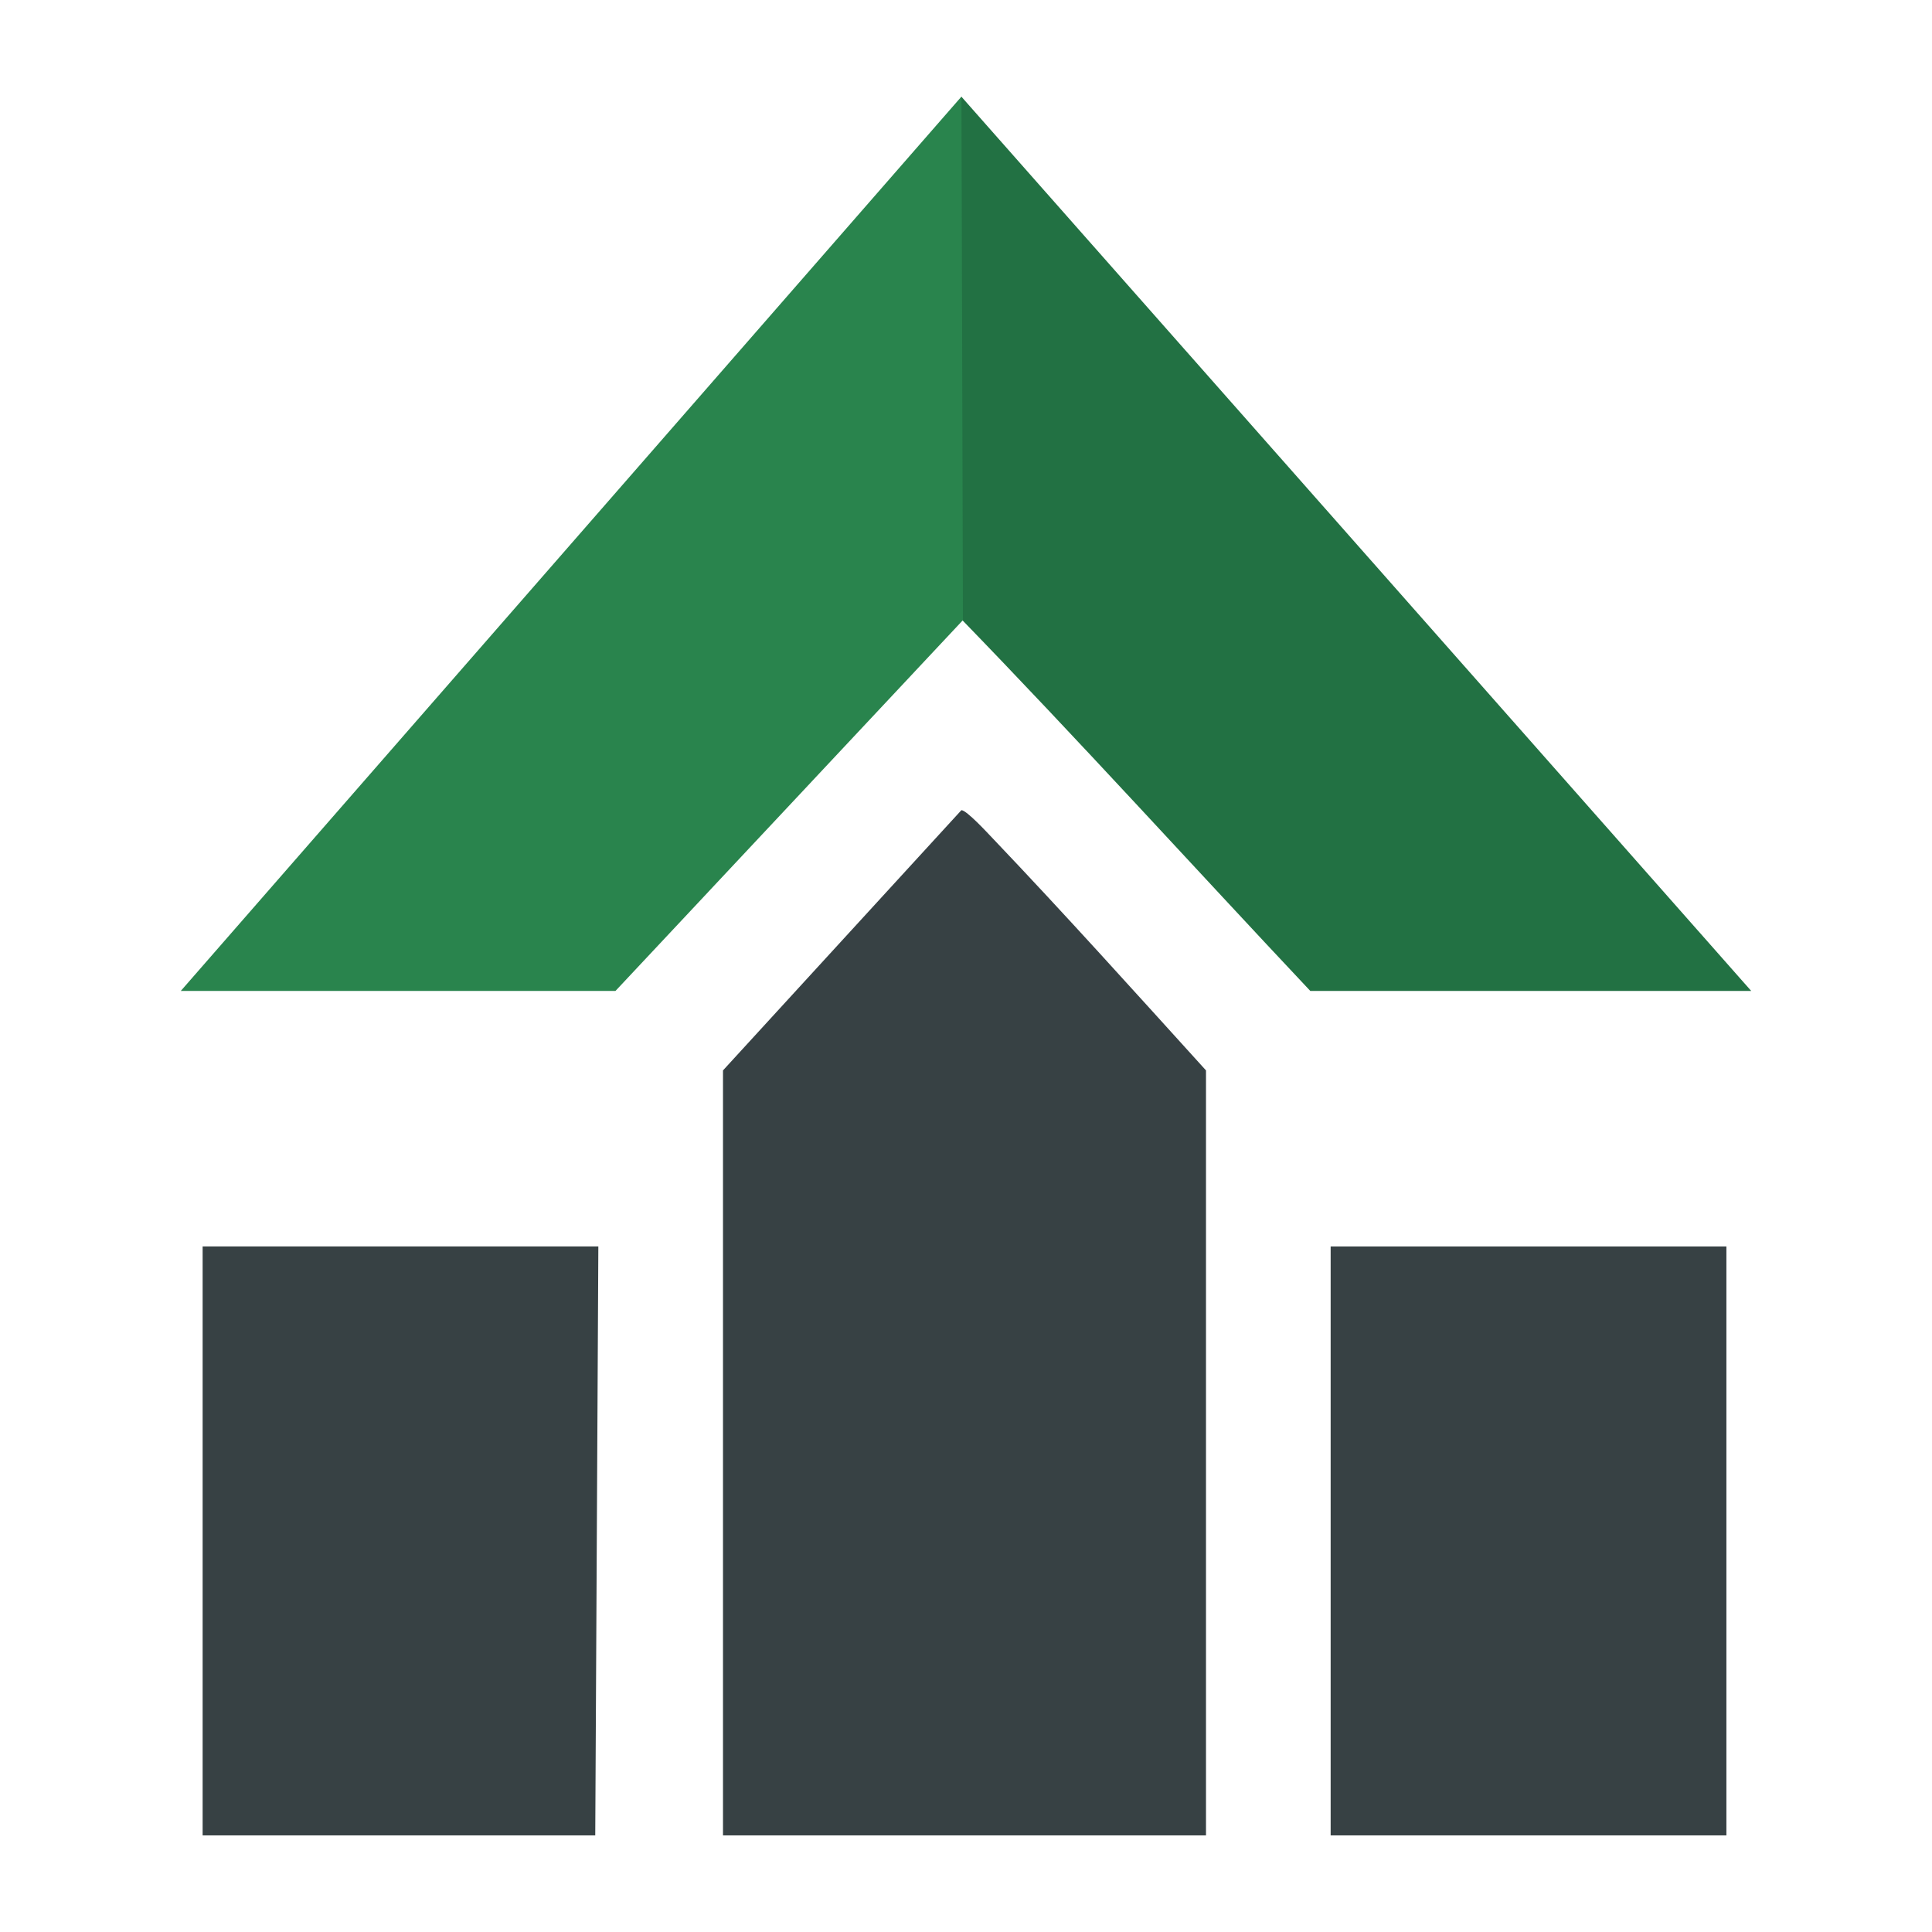
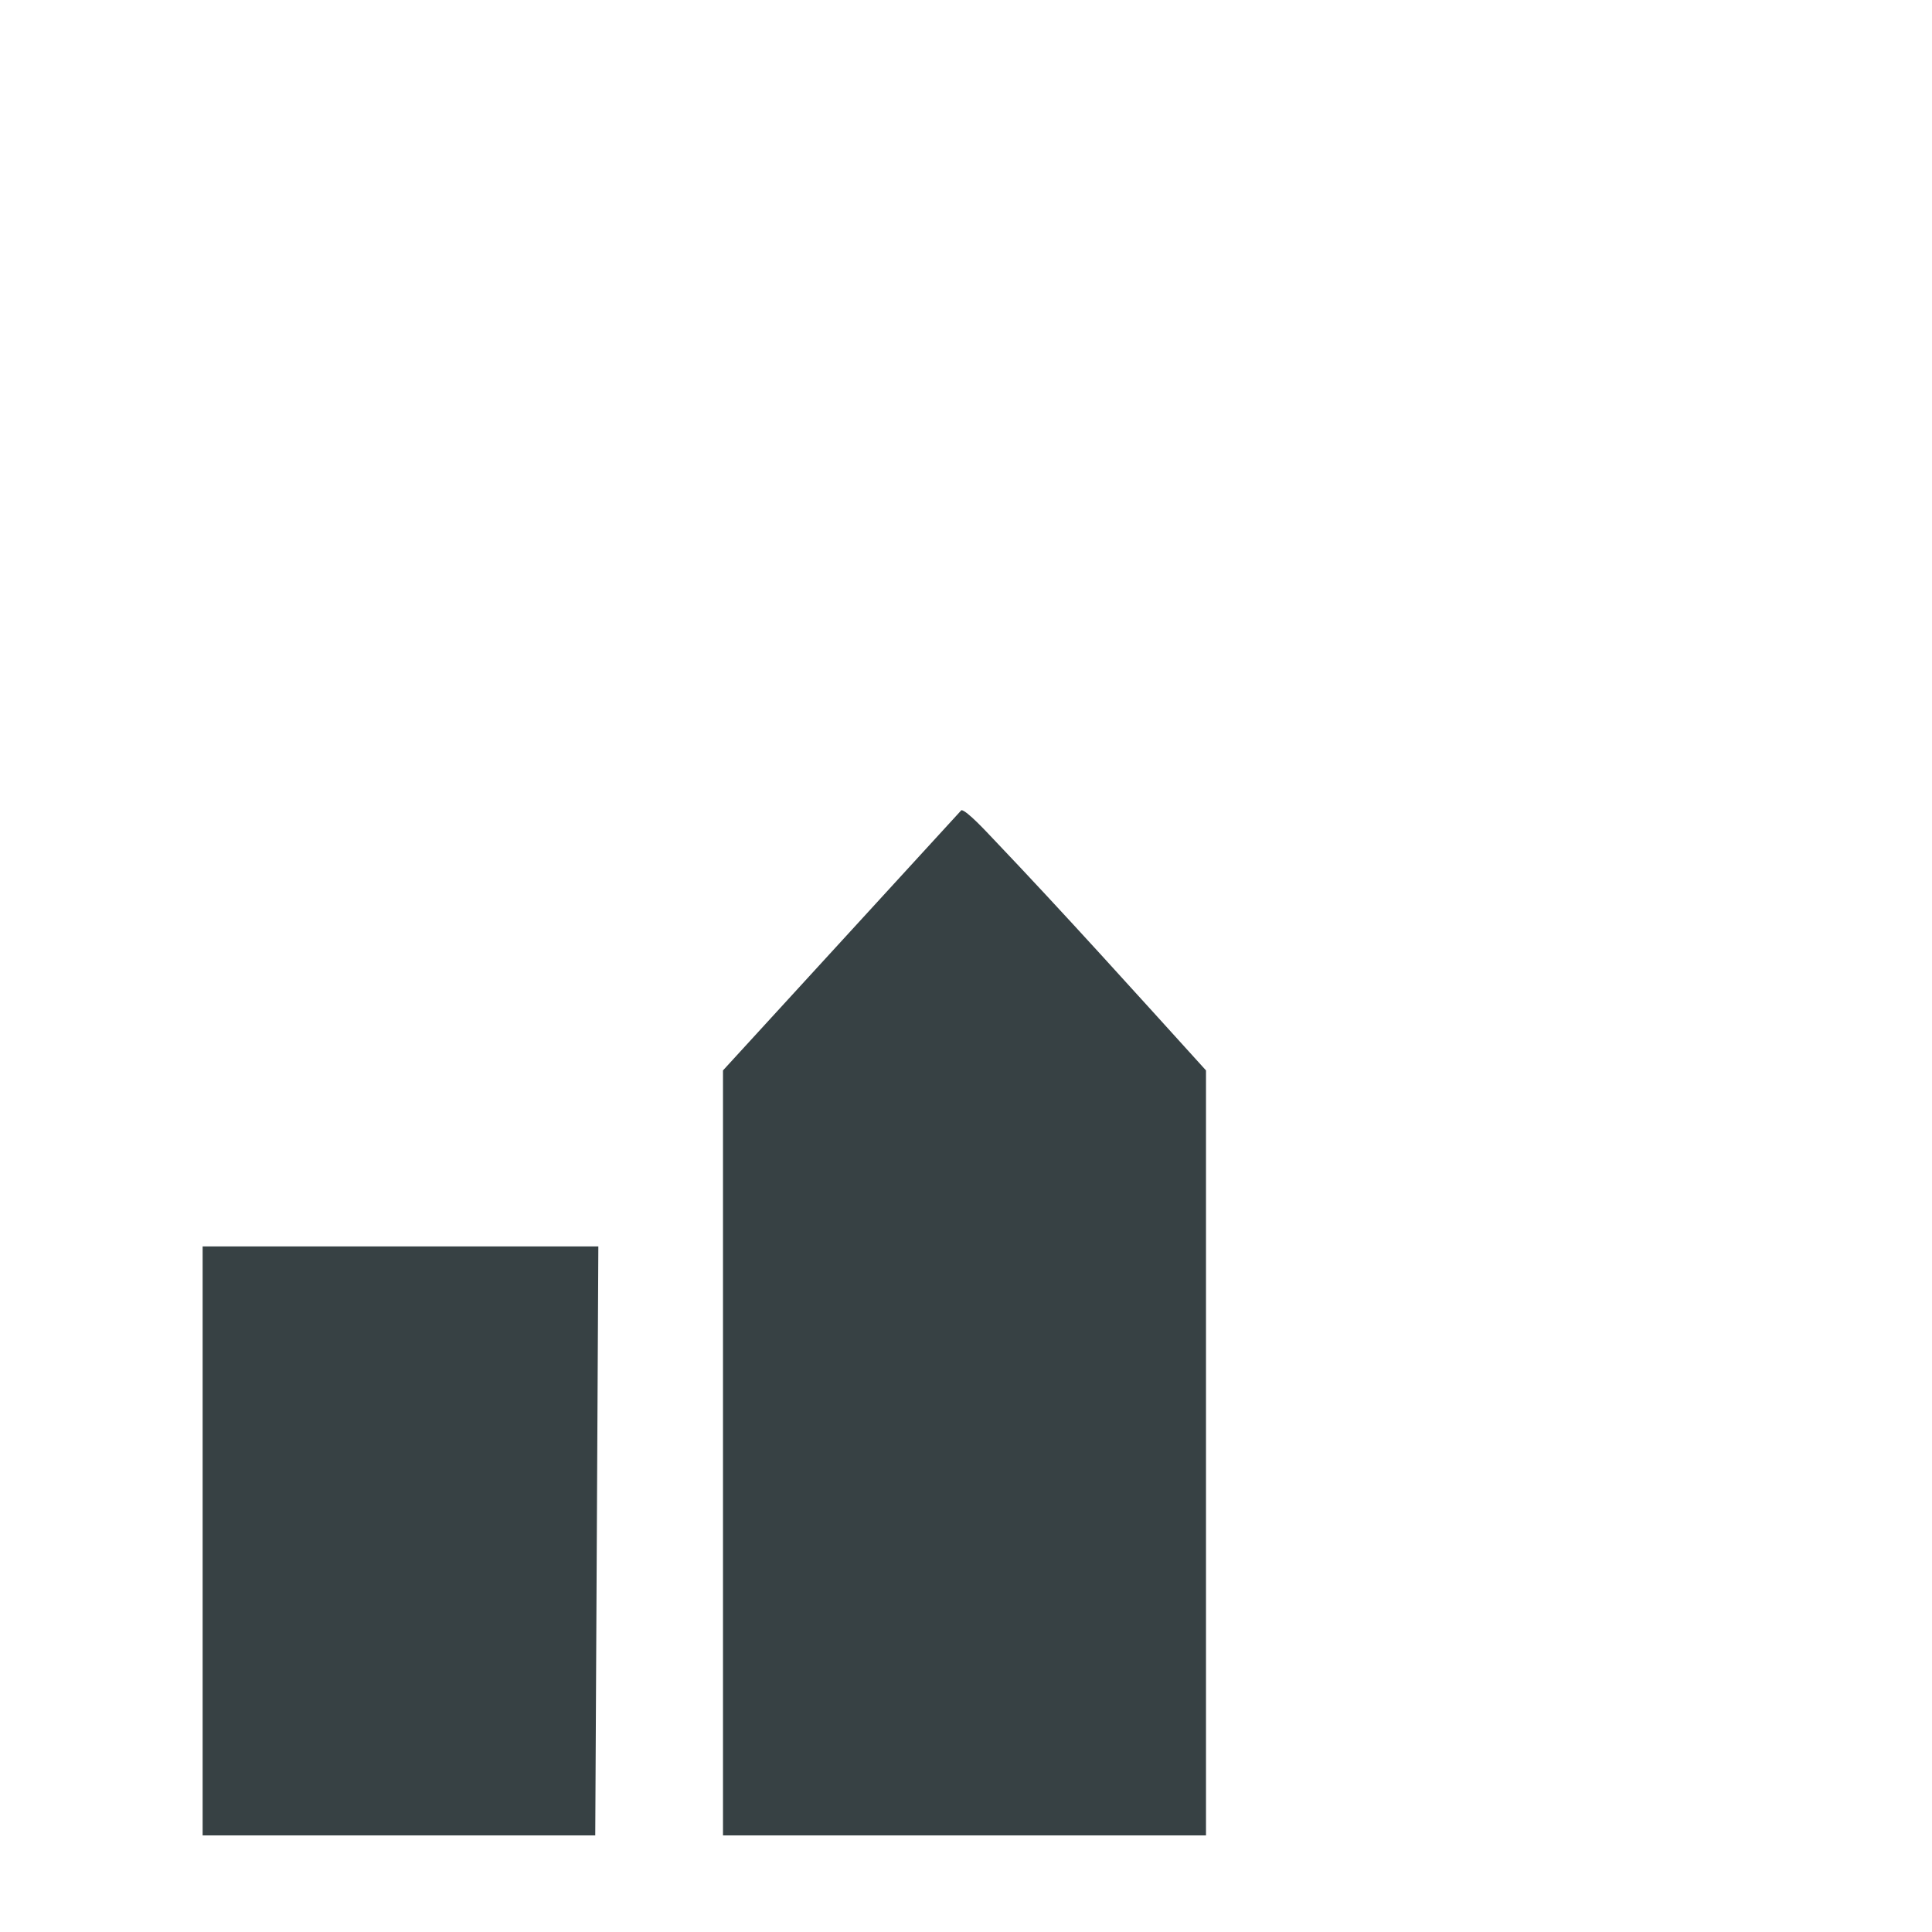
<svg xmlns="http://www.w3.org/2000/svg" id="Warstwa_1" baseProfile="tiny-ps" version="1.2" viewBox="0 0 500 500">
  <title>directdealpath.com</title>
  <g>
    <path d="M312.11,475h-125v-197.98l61.7-67.35c1.34,0,6.75,5.88,8.07,7.26,18.75,19.68,36.98,39.97,55.23,60.09v197.98Z" fill="#374144" />
-     <path d="M453.21,256.45h-114.11c-30.05-31.92-60.16-65.17-90.67-96.59l.36-134.86,204.42,231.45Z" fill="#227143" />
    <path d="M117.27,175.73" fill="#29844d" />
-     <polygon points="159.29 256.45 46.79 256.45 248.82 25 249.21 160.49 159.29 256.45" fill="#29844d" />
-     <rect x="344.37" y="322.58" width="102.42" height="152.42" fill="#374144" />
    <polygon points="154.85 322.58 154.05 475 52.44 475 52.44 322.58 154.85 322.58" fill="#374144" />
  </g>
</svg>